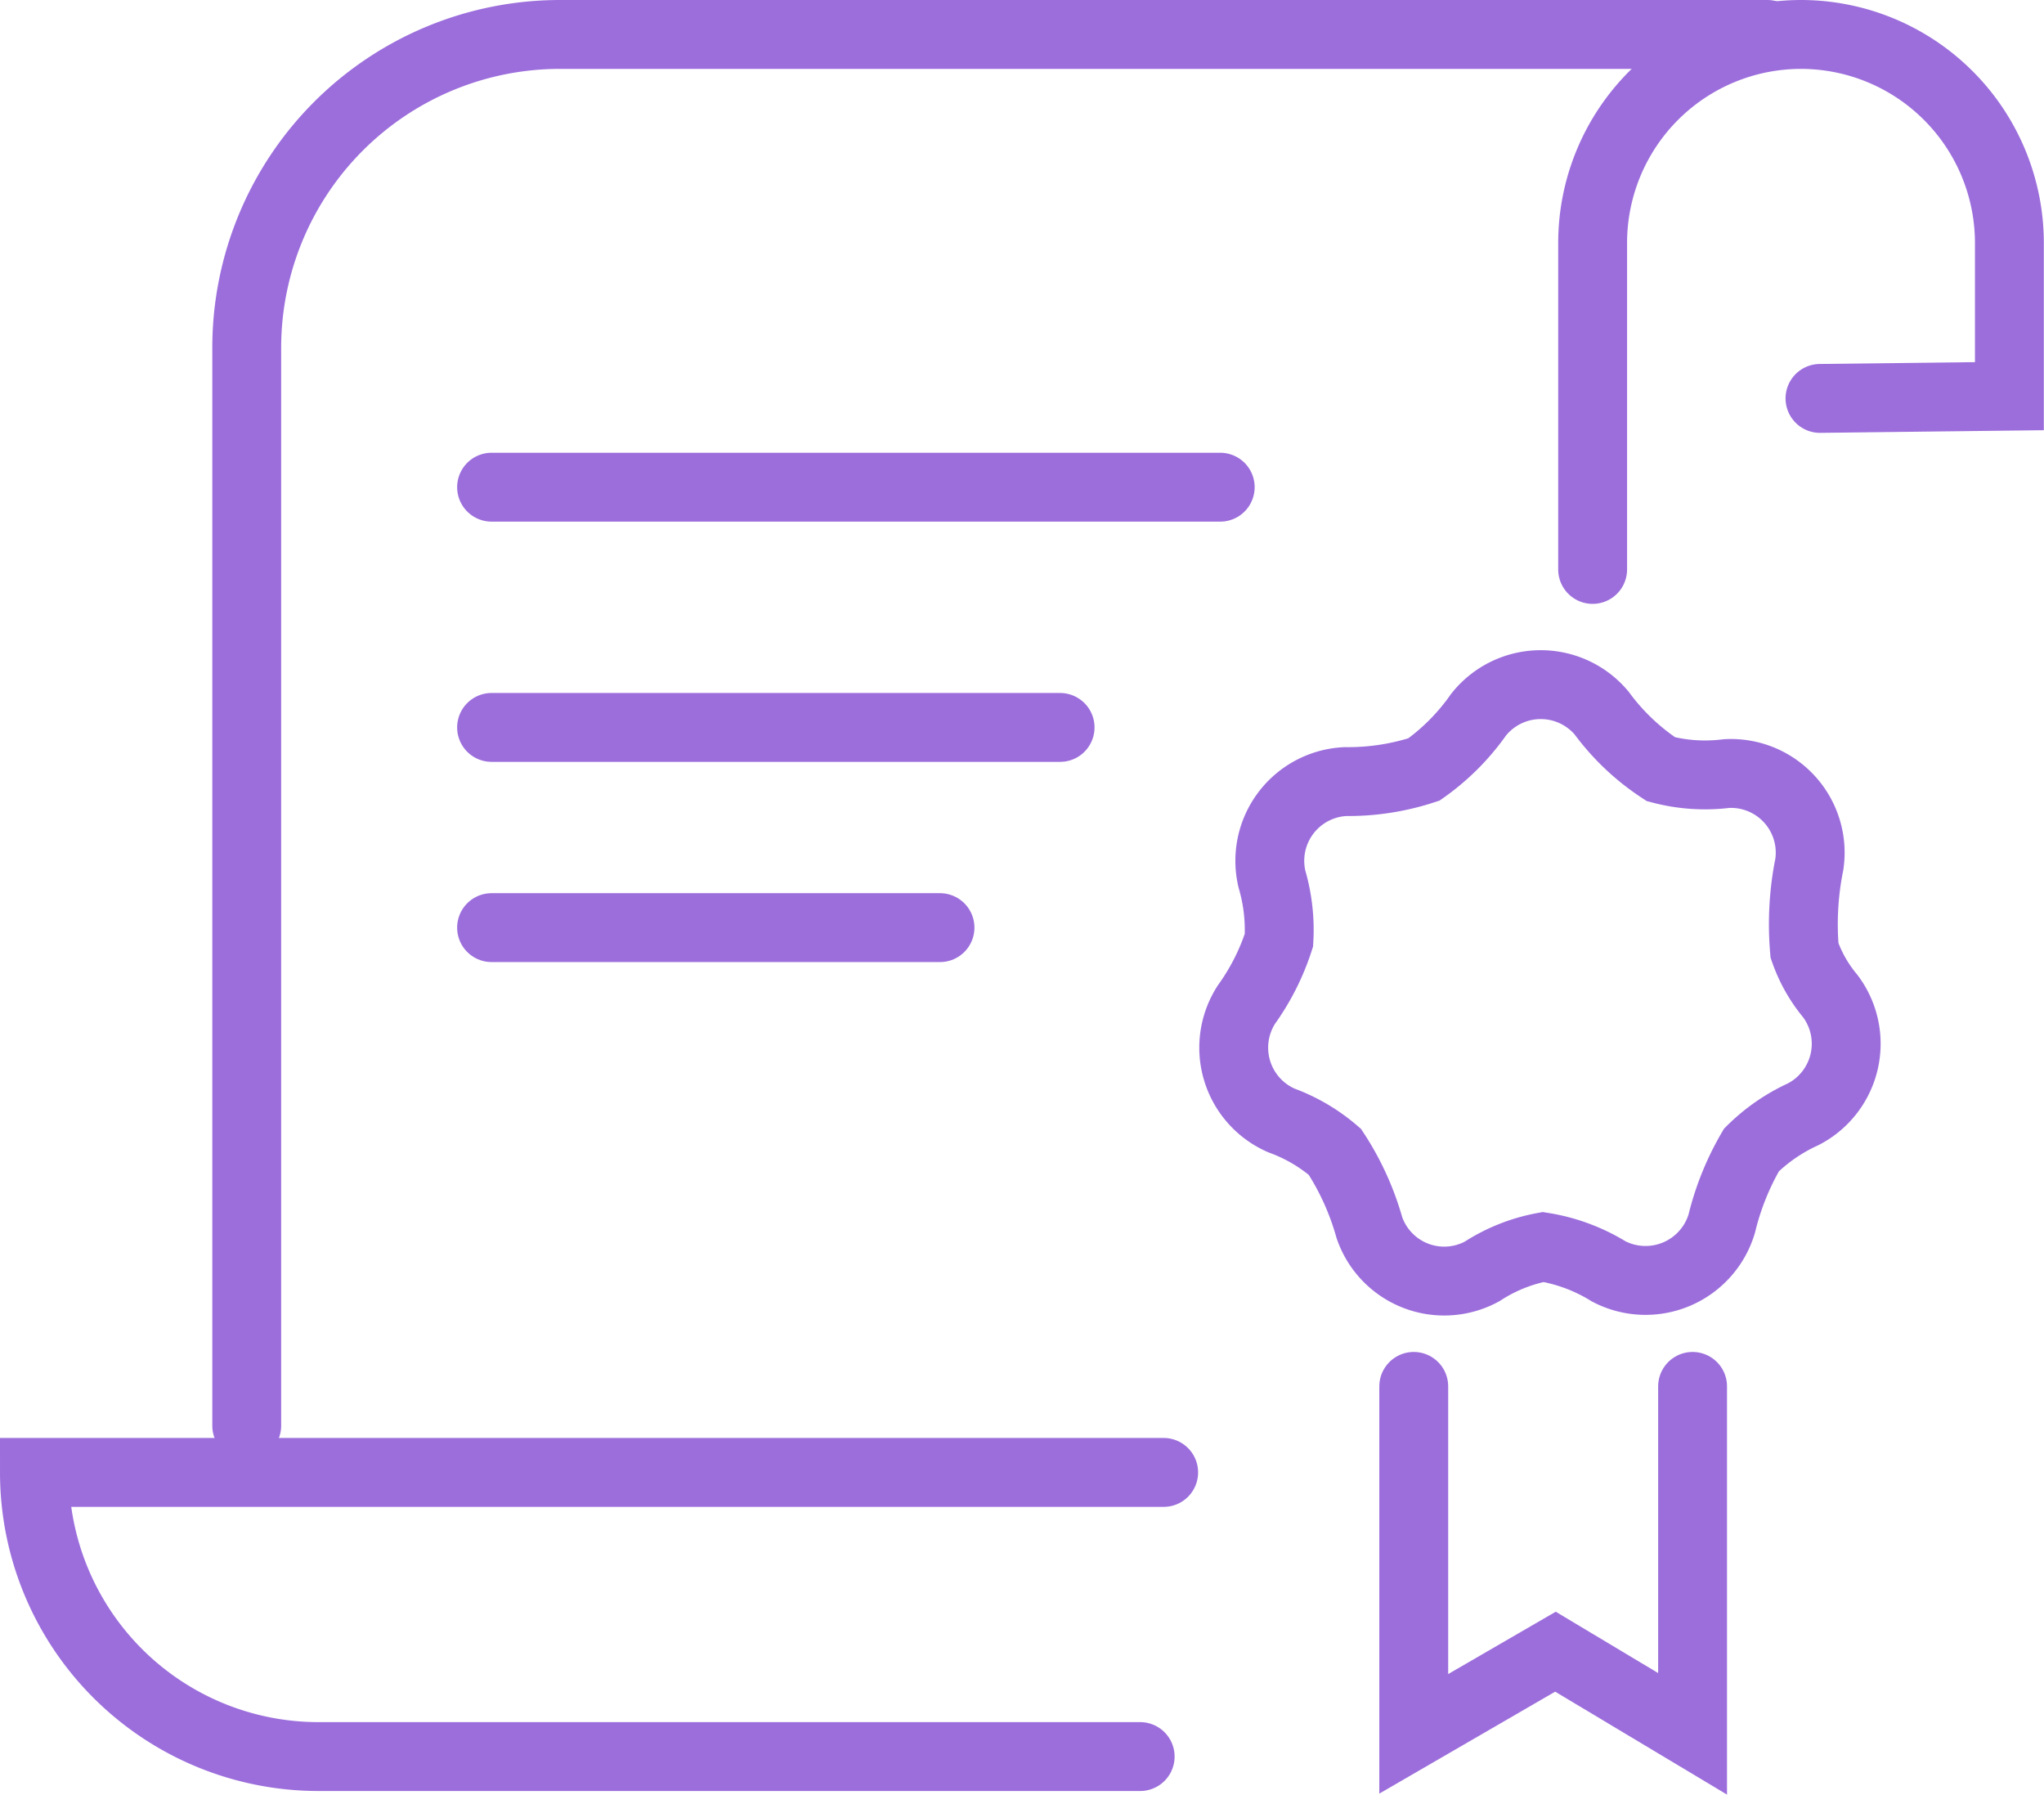
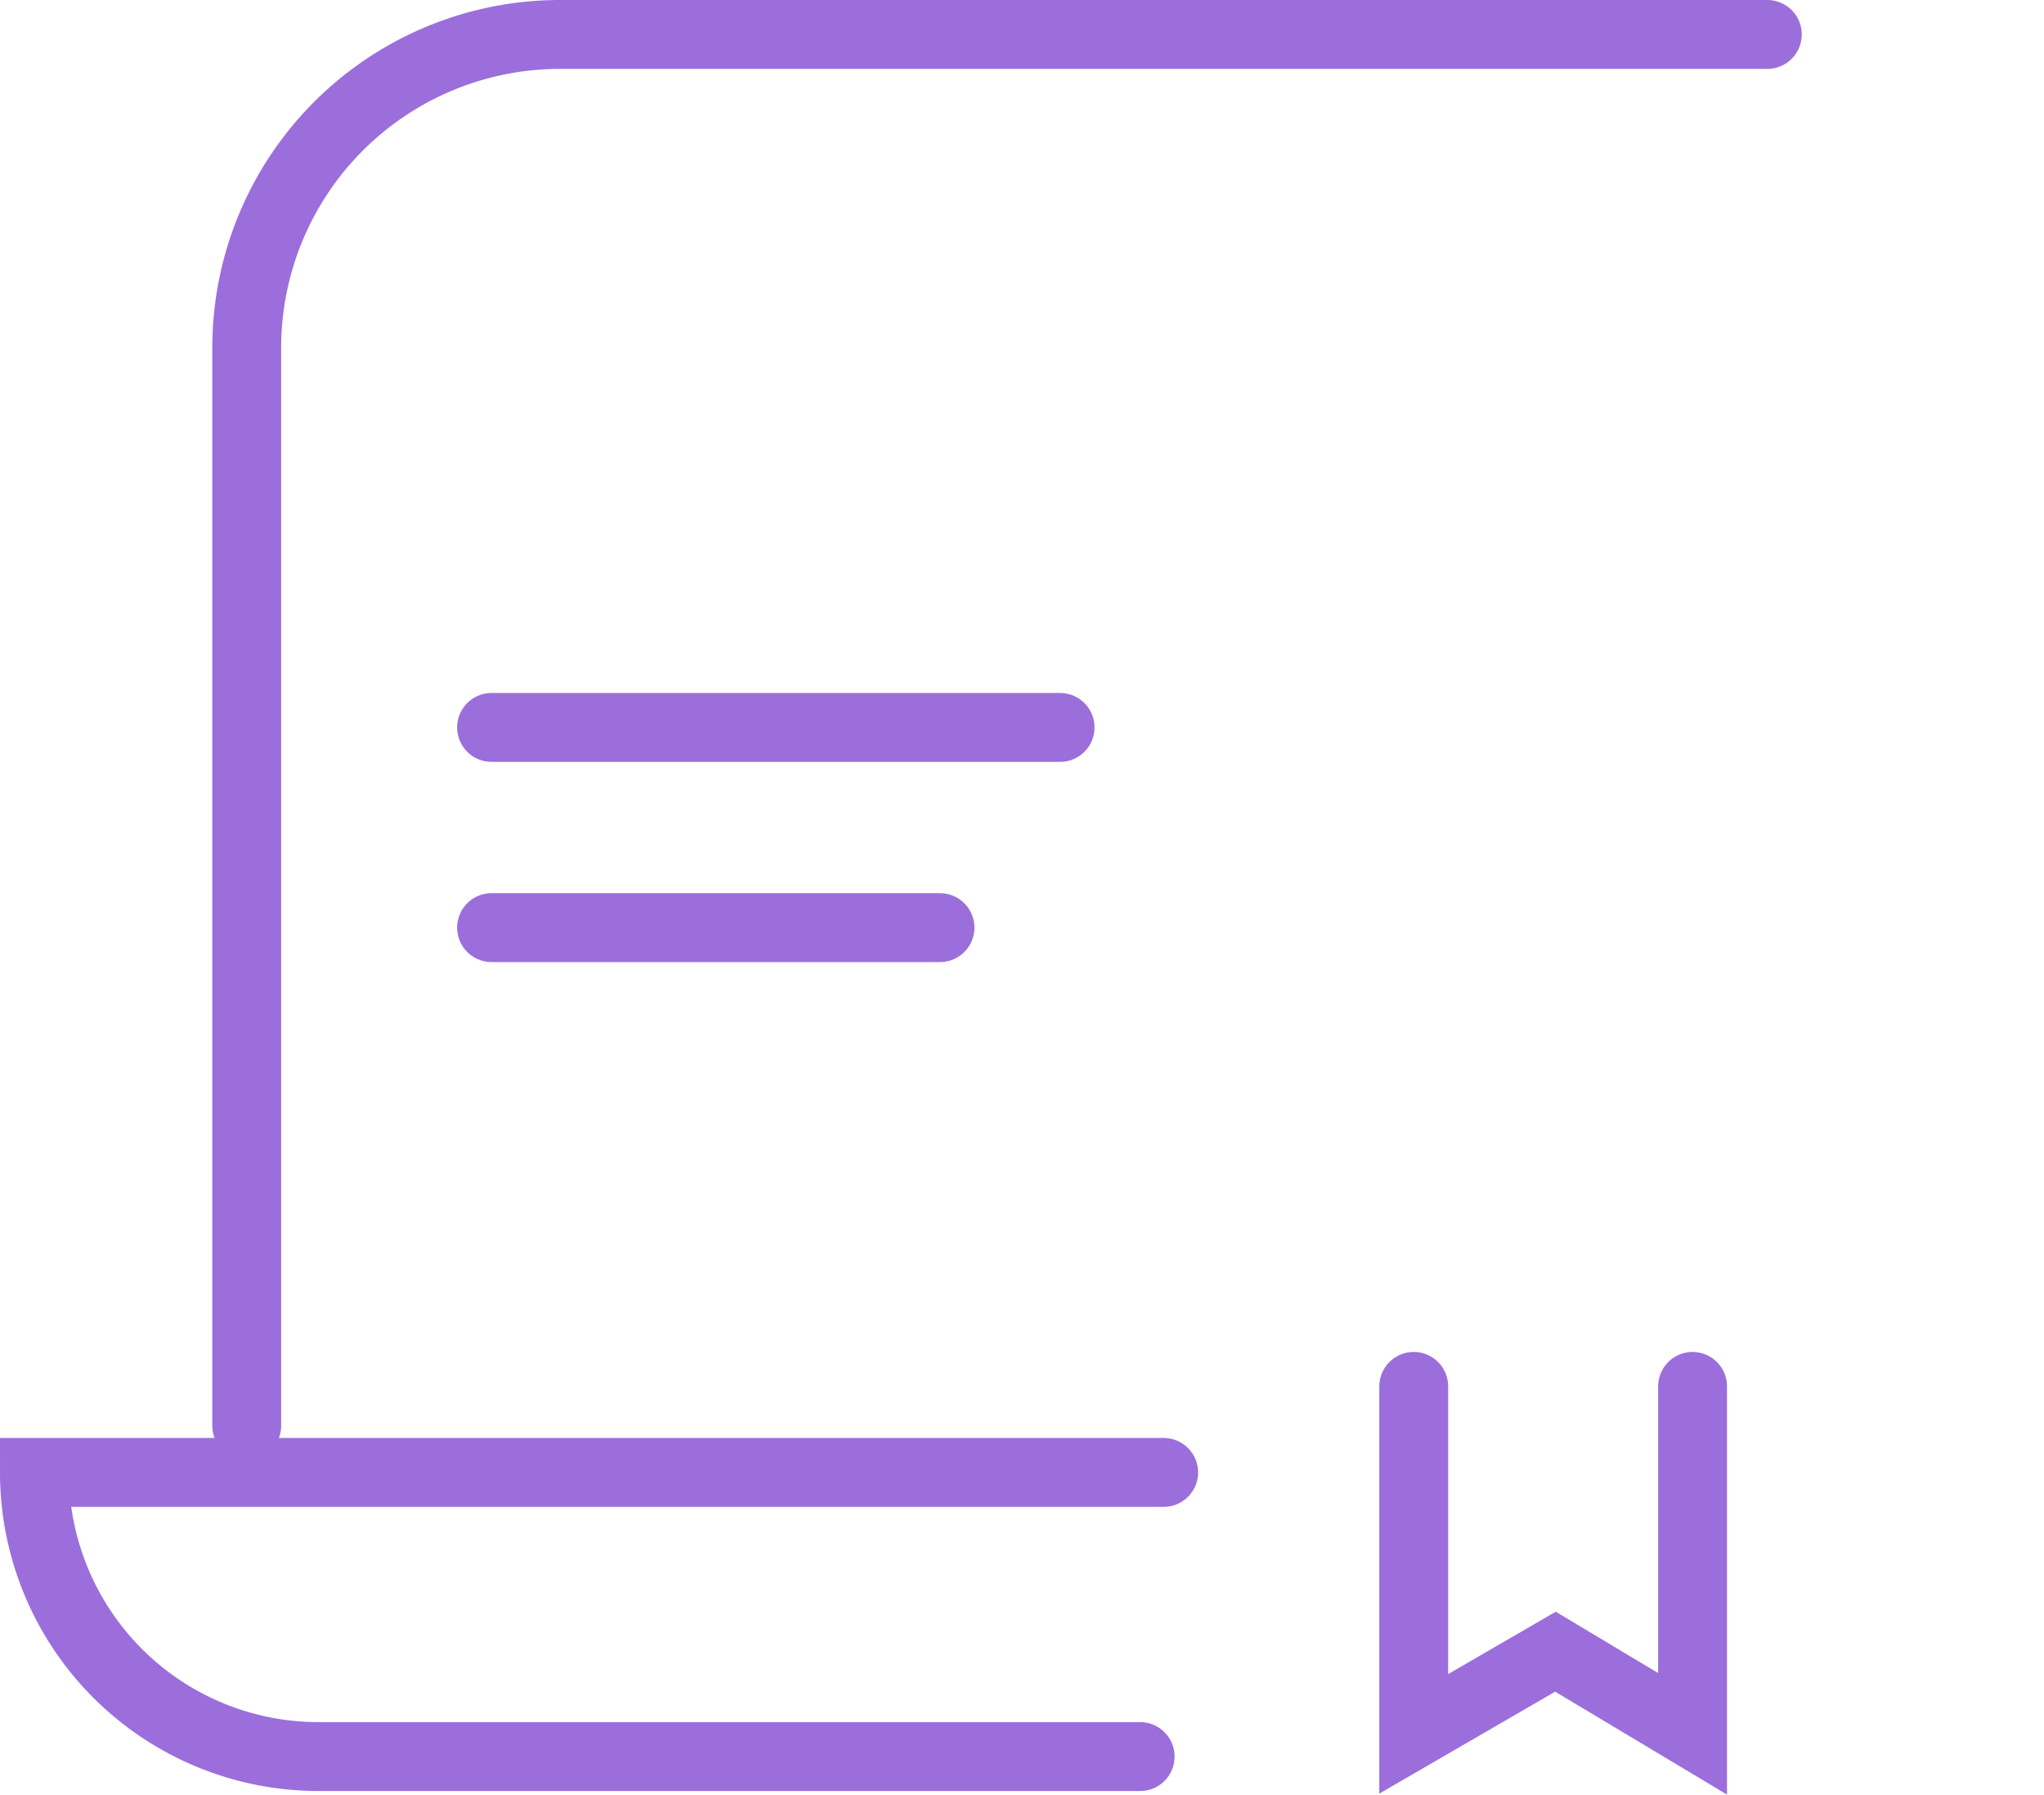
<svg xmlns="http://www.w3.org/2000/svg" id="Isolation_Mode" data-name="Isolation Mode" width="23.743" height="20.842" viewBox="0 0 23.743 20.842">
  <defs>
    <style>
      .cls-1 {
        fill: none;
        stroke: #9c6edc;
        stroke-linecap: round;
        stroke-miterlimit: 10;
        stroke-width: 0.8px;
      }
    </style>
  </defs>
  <g>
    <path class="cls-1" d="M2.866,16.557V4.039A3.639,3.639,0,0,1,6.505.4H20.529" />
    <path class="cls-1" d="M13.244,20.4H3.7A3.3,3.3,0,0,1,.4,17.1H13.517" />
-     <path class="cls-1" d="M21.141,4.627l2.2-.026V2.823A2.423,2.423,0,0,0,20.92.4h0A2.422,2.422,0,0,0,18.5,2.823v3.79" />
    <line class="cls-1" x1="5.71" y1="10.773" x2="10.919" y2="10.773" />
    <line class="cls-1" x1="5.71" y1="8.448" x2="12.314" y2="8.448" />
-     <line class="cls-1" x1="5.71" y1="5.658" x2="14.174" y2="5.658" />
-     <path class="cls-1" d="M17.175,8.3a.922.922,0,0,1,1.43-.018,2.67,2.67,0,0,0,.688.651,2.011,2.011,0,0,0,.762.051.92.92,0,0,1,.962,1.054,3.526,3.526,0,0,0-.056,1,1.689,1.689,0,0,0,.3.531.921.921,0,0,1-.316,1.372,2.089,2.089,0,0,0-.6.414A3.176,3.176,0,0,0,20,14.21a.924.924,0,0,1-1.312.556,2.082,2.082,0,0,0-.763-.284,1.958,1.958,0,0,0-.708.283.919.919,0,0,1-1.311-.51,3.161,3.161,0,0,0-.4-.878,2,2,0,0,0-.62-.364.922.922,0,0,1-.407-1.347,2.7,2.7,0,0,0,.377-.747,2.1,2.1,0,0,0-.081-.709.921.921,0,0,1,.855-1.133,2.823,2.823,0,0,0,.911-.141A2.622,2.622,0,0,0,17.175,8.3Z" />
    <polyline class="cls-1" points="19.661 16.101 19.661 20.136 18.068 19.182 16.422 20.136 16.422 16.101" />
  </g>
</svg>